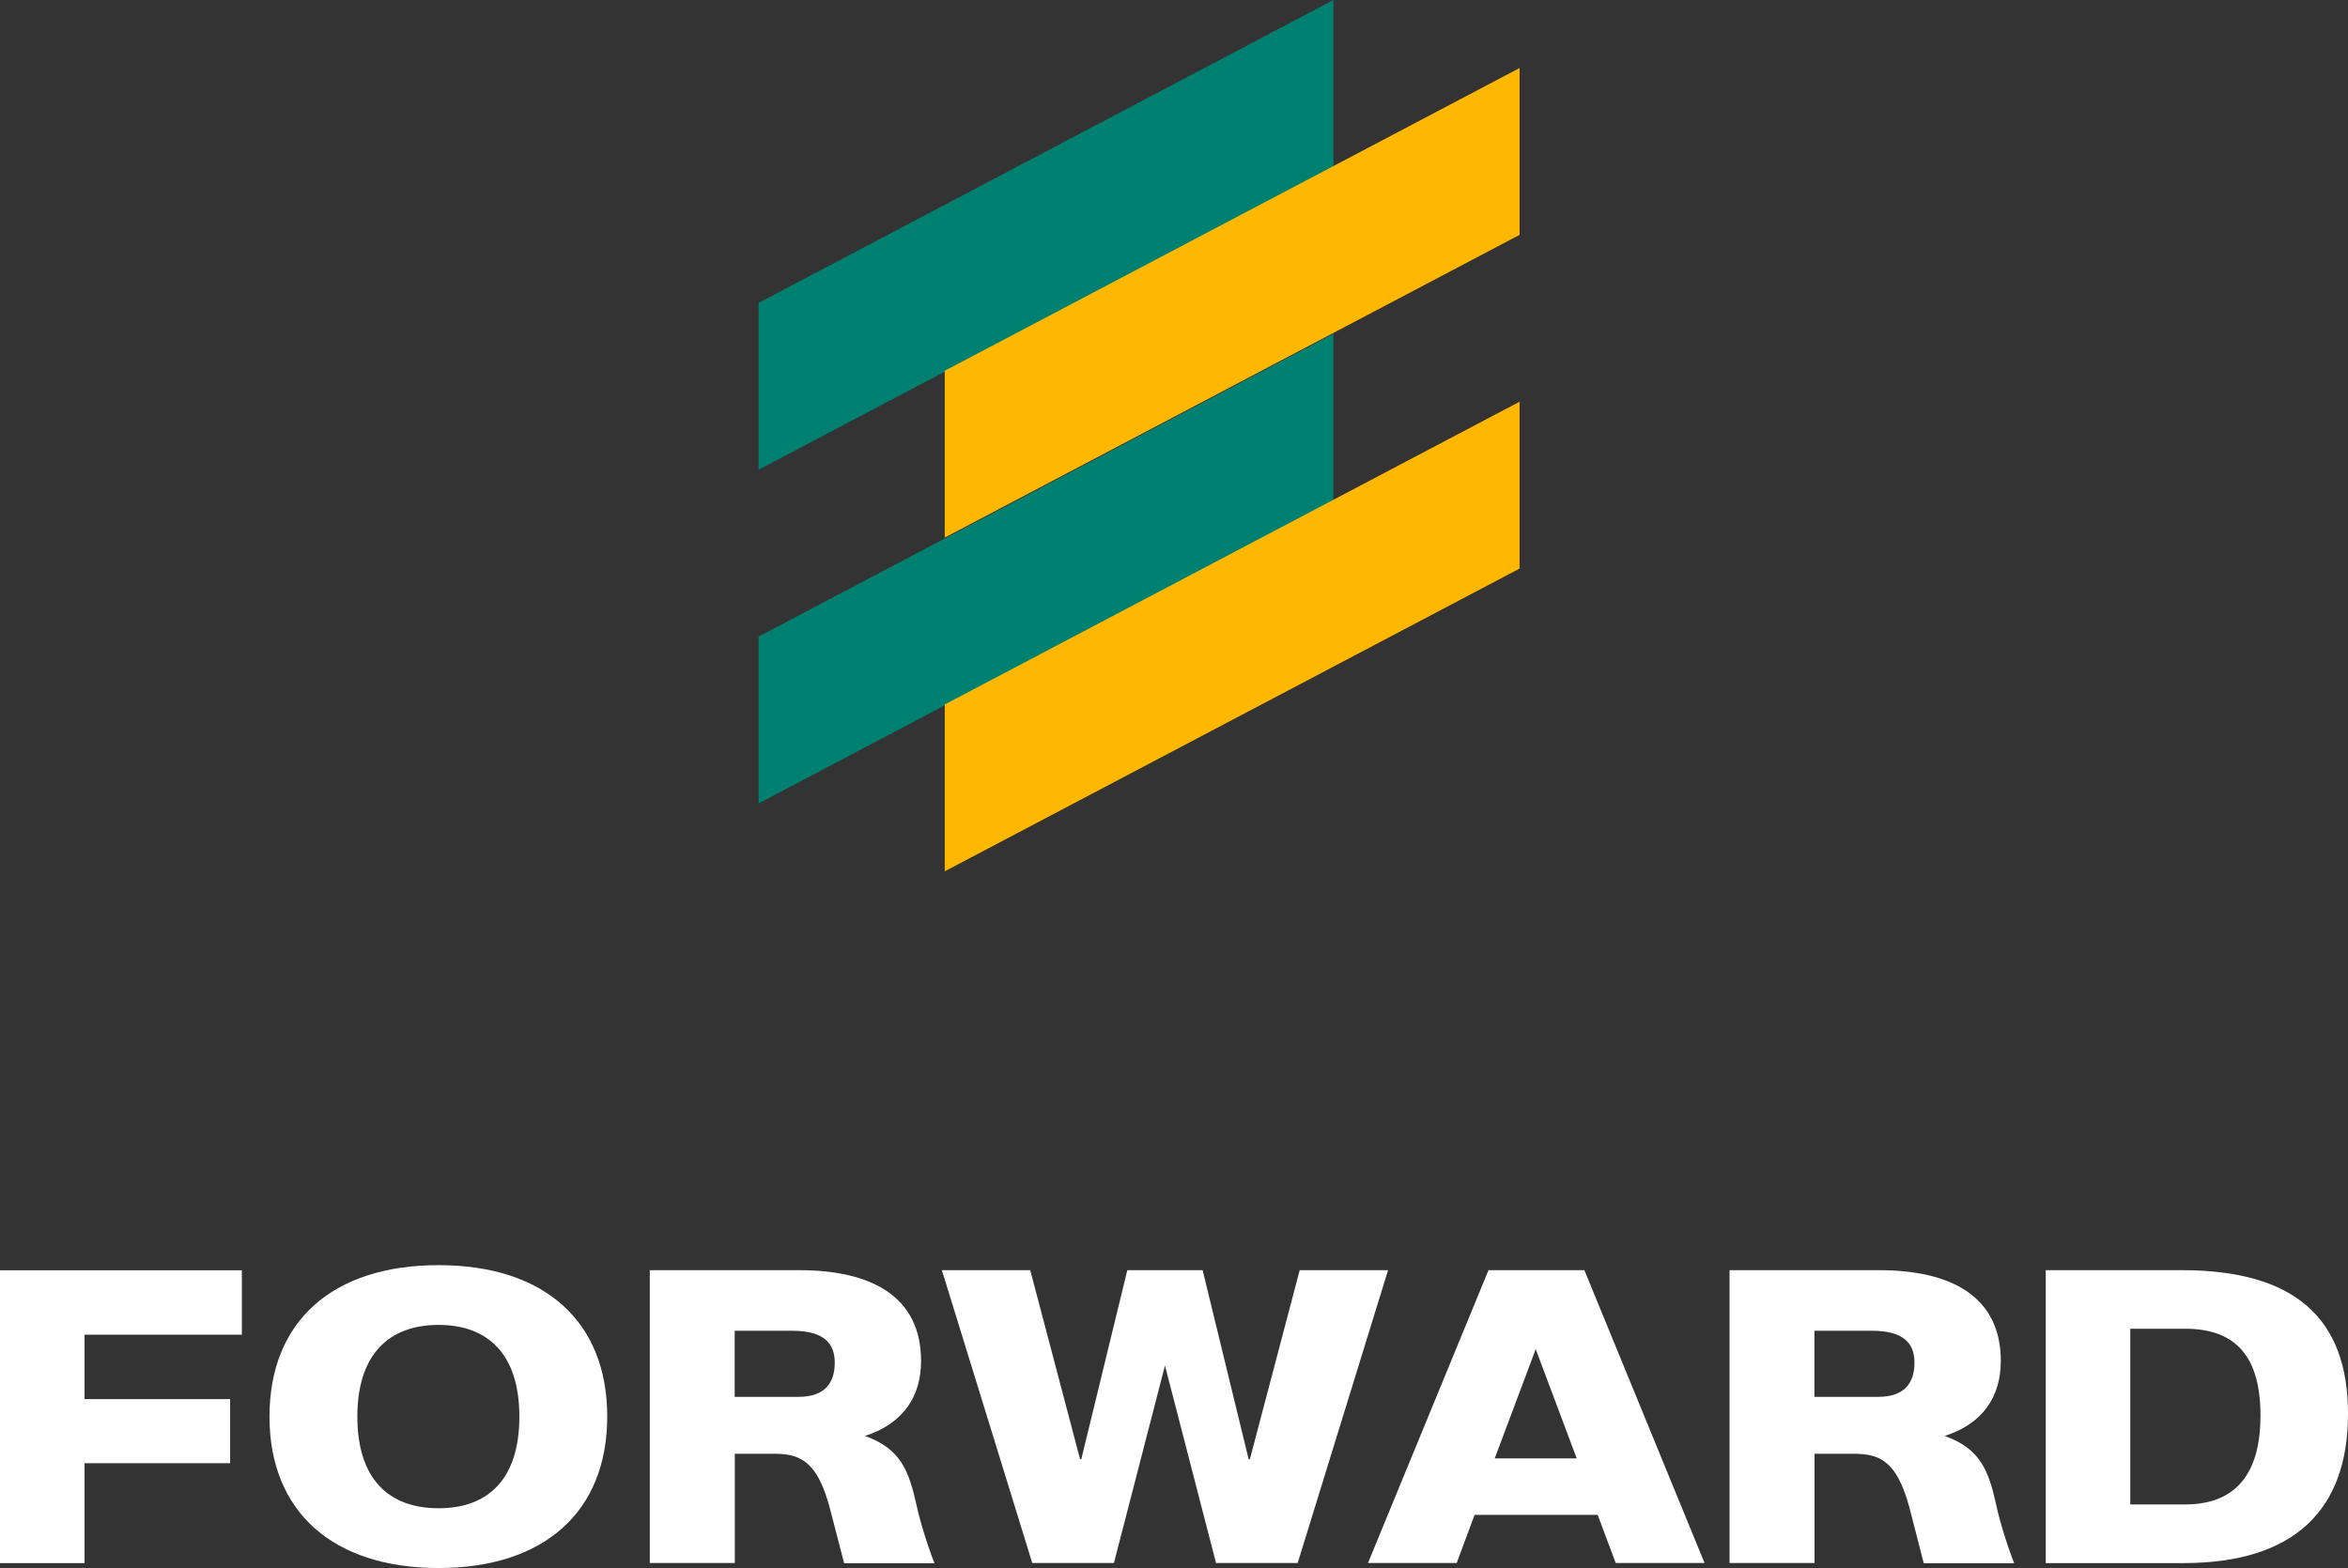
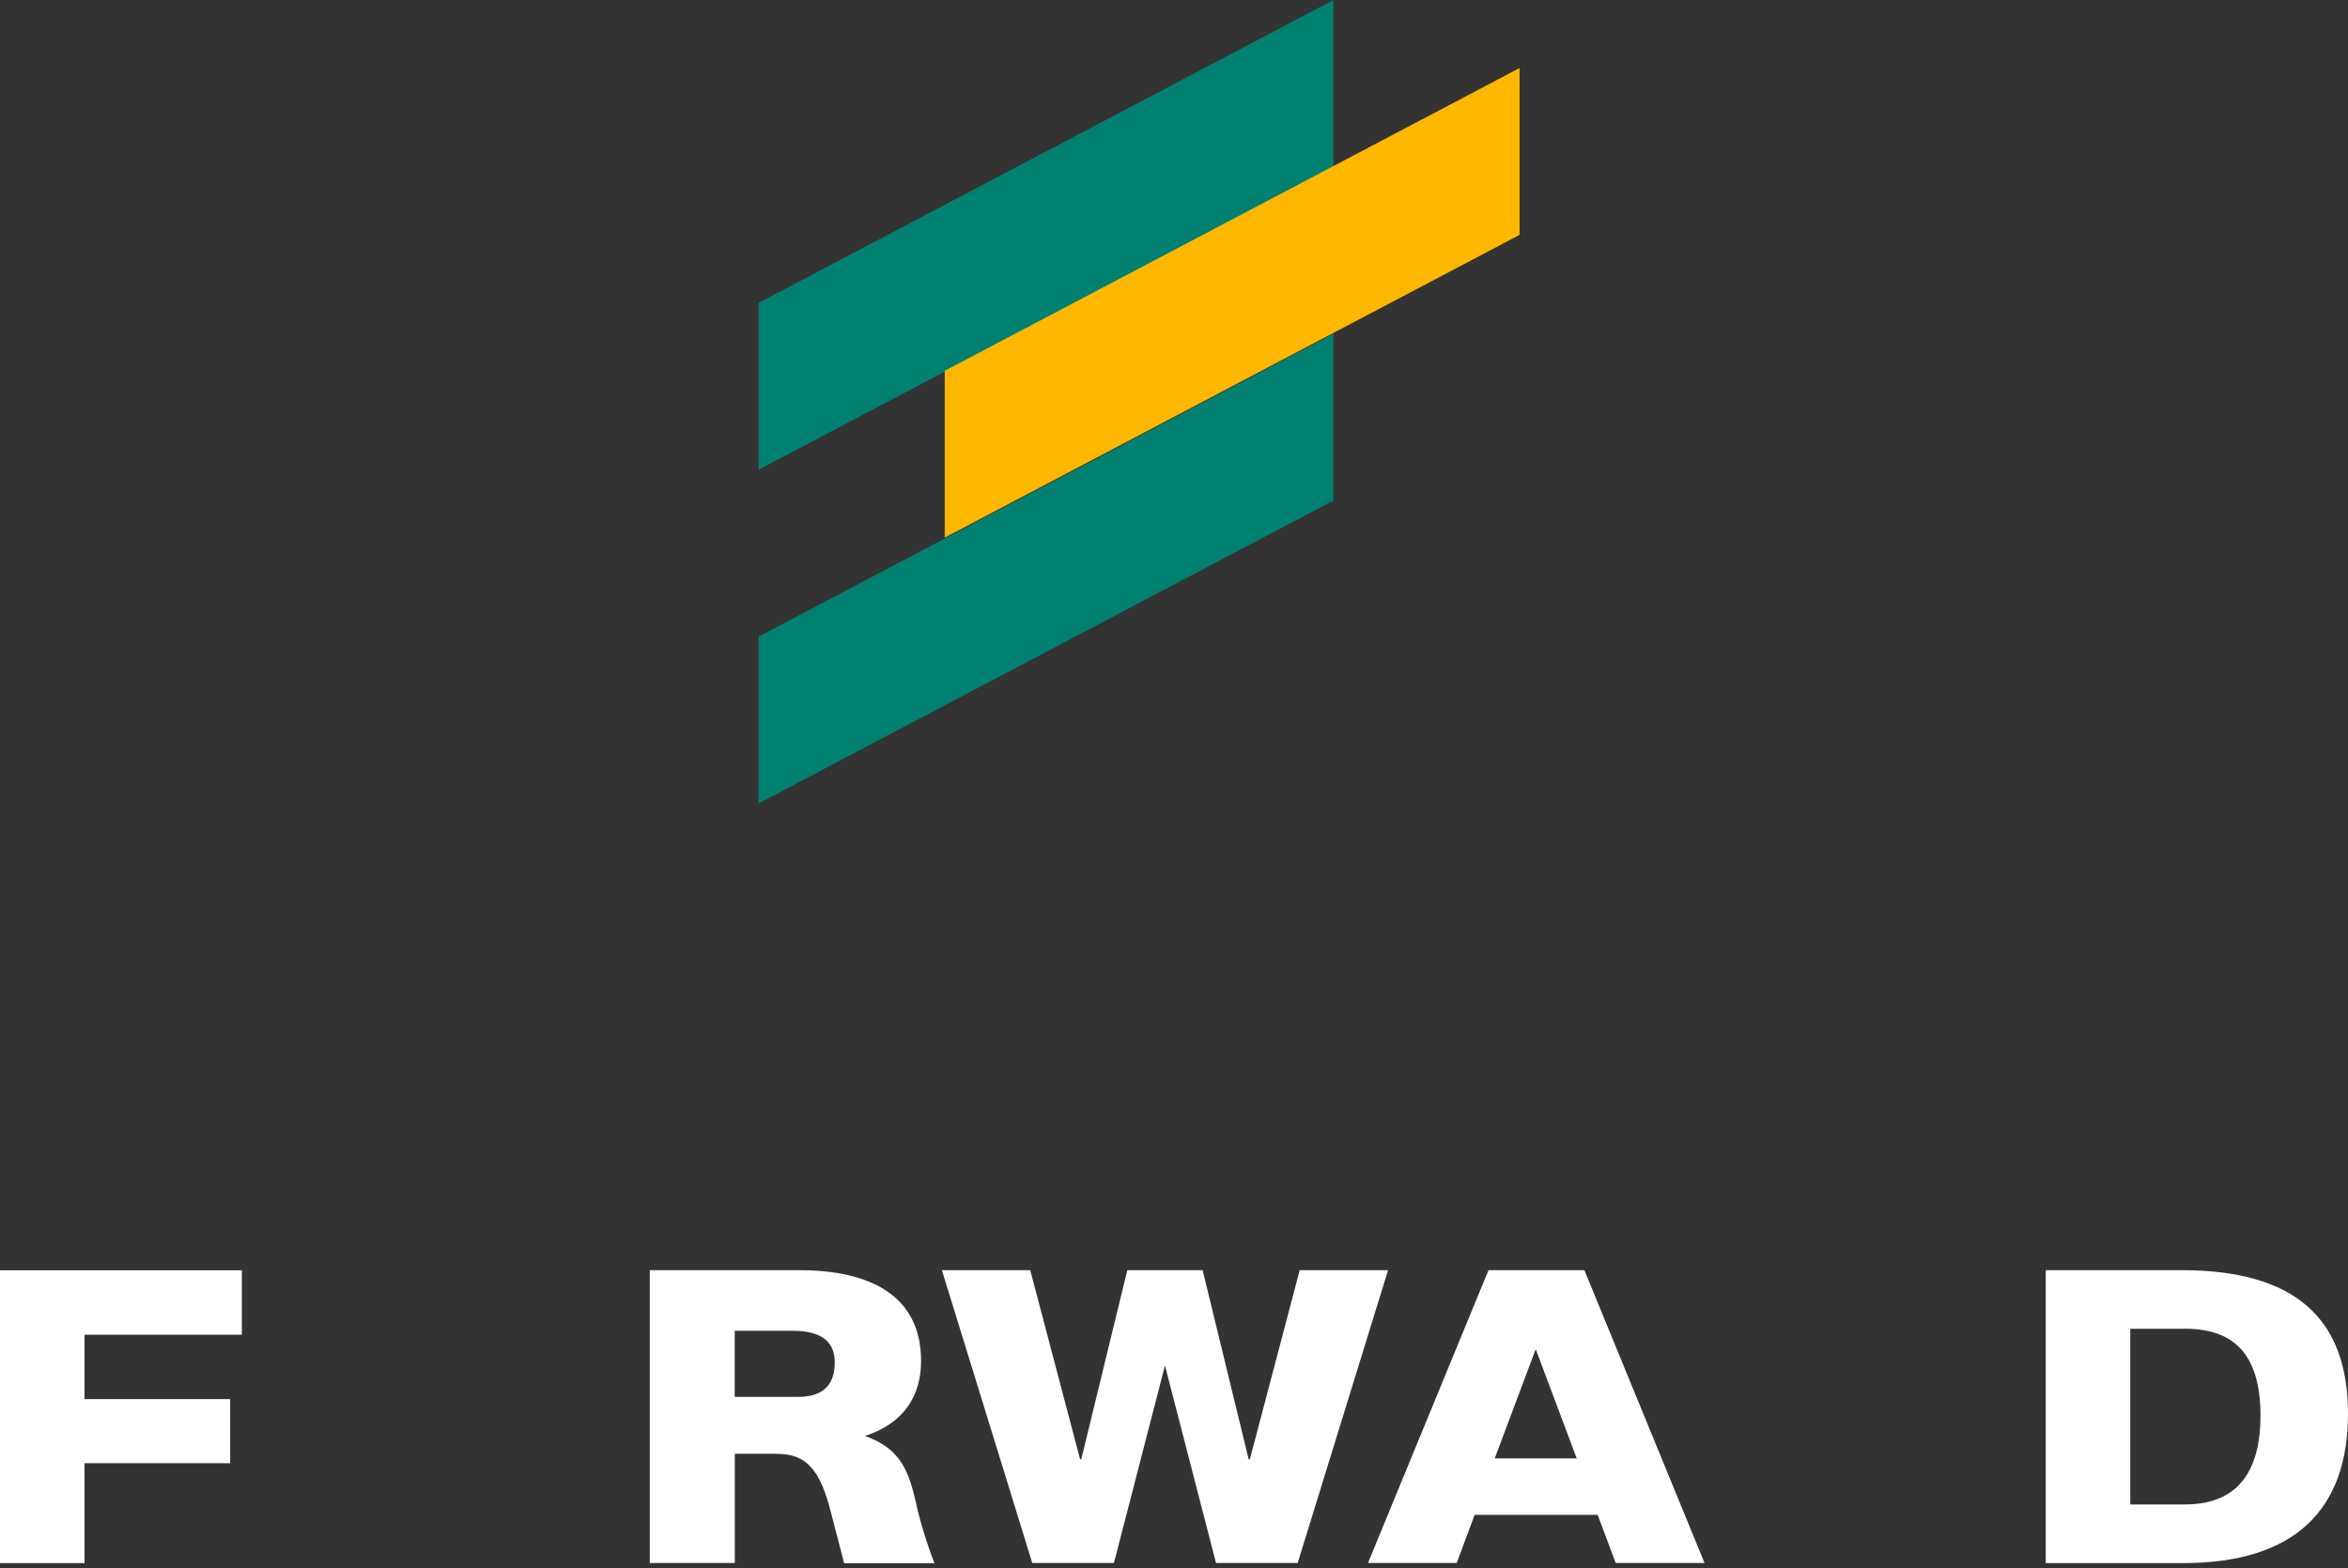
<svg xmlns="http://www.w3.org/2000/svg" id="Layer_1" viewBox="0 0 196.39 131.19">
  <rect x="0" y="0" width="196.39" height="131.19" fill="#333333" stroke="none" />
  <defs>
    <style>.cls-1{fill:#008070;}.cls-2{fill:#fff;}.cls-3{fill:#ffb700;}</style>
  </defs>
  <polygon class="cls-1" points="111.53 0 63.45 25.34 63.45 39.3 111.53 13.96 111.53 0" />
  <polygon class="cls-1" points="111.53 27.92 63.45 53.26 63.45 67.22 111.53 41.88 111.53 27.92" />
  <polygon class="cls-3" points="127.1 5.69 79.02 31.02 79.02 44.98 127.1 19.65 127.1 5.69" />
-   <polygon class="cls-3" points="127.1 33.61 79.02 58.94 79.02 72.9 127.1 47.57 127.1 33.61" />
  <path class="cls-2" d="m7.07,122.41v8.37H0v-24.5h20.23v5.39H7.07v5.39h12.18v5.36H7.07Z" />
-   <path class="cls-2" d="m22.54,118.52c0-7.95,5.25-12.67,14.14-12.67s14.11,4.73,14.11,12.67-5.25,12.67-14.11,12.67-14.14-4.73-14.14-12.67Zm20.9,0c0-5.18-2.59-7.67-6.76-7.67s-6.79,2.49-6.79,7.67,2.59,7.67,6.79,7.67,6.76-2.49,6.76-7.67Z" />
  <path class="cls-2" d="m70.6,130.77l-1.09-4.2c-.8-3.19-1.79-4.48-3.46-4.83-.38-.07-.8-.11-1.33-.11h-3.26v9.14h-7.11v-24.5h12.5c6.06,0,10.19,2.21,10.19,7.6,0,2.91-1.44,5.22-4.69,6.27,3.01,1.08,3.67,2.94,4.31,5.78.21,1.05.84,3.19,1.5,4.87h-7.56Zm-3.82-13.9c2.27,0,3.04-1.23,3.04-2.87,0-1.54-.84-2.66-3.54-2.66h-4.83v5.53h5.32Z" />
  <path class="cls-2" d="m101.71,130.77l-4.27-16.52-4.27,16.52h-6.83l-7.56-24.5h7.39l4.17,15.82h.1l3.85-15.82h6.3l3.85,15.82h.1l4.17-15.82h7.39l-7.56,24.5h-6.83Z" />
  <path class="cls-2" d="m135.14,130.77l-1.51-4.03h-10.29l-1.5,4.03h-7.42l10.08-24.5h8.02l10.05,24.5h-7.42Zm-6.69-17.89l-3.43,9.14h6.86l-3.43-9.14Z" />
-   <path class="cls-2" d="m160.9,130.77l-1.08-4.2c-.8-3.19-1.79-4.48-3.47-4.83-.38-.07-.8-.11-1.33-.11h-3.25v9.14h-7.11v-24.5h12.5c6.06,0,10.19,2.21,10.19,7.6,0,2.91-1.43,5.22-4.69,6.27,3.01,1.08,3.68,2.94,4.31,5.78.21,1.05.84,3.19,1.5,4.87h-7.56Zm-3.82-13.9c2.28,0,3.05-1.23,3.05-2.87,0-1.54-.84-2.66-3.54-2.66h-4.83v5.53h5.32Z" />
  <path class="cls-2" d="m171.11,130.77v-24.5h11.38c9.45,0,13.9,4.03,13.9,12.01s-4.41,12.5-13.79,12.5h-11.48Zm11.66-4.9c4.58,0,6.3-3.01,6.3-7.42,0-4.83-1.96-7.28-6.3-7.28h-4.59v14.7h4.59Z" />
</svg>